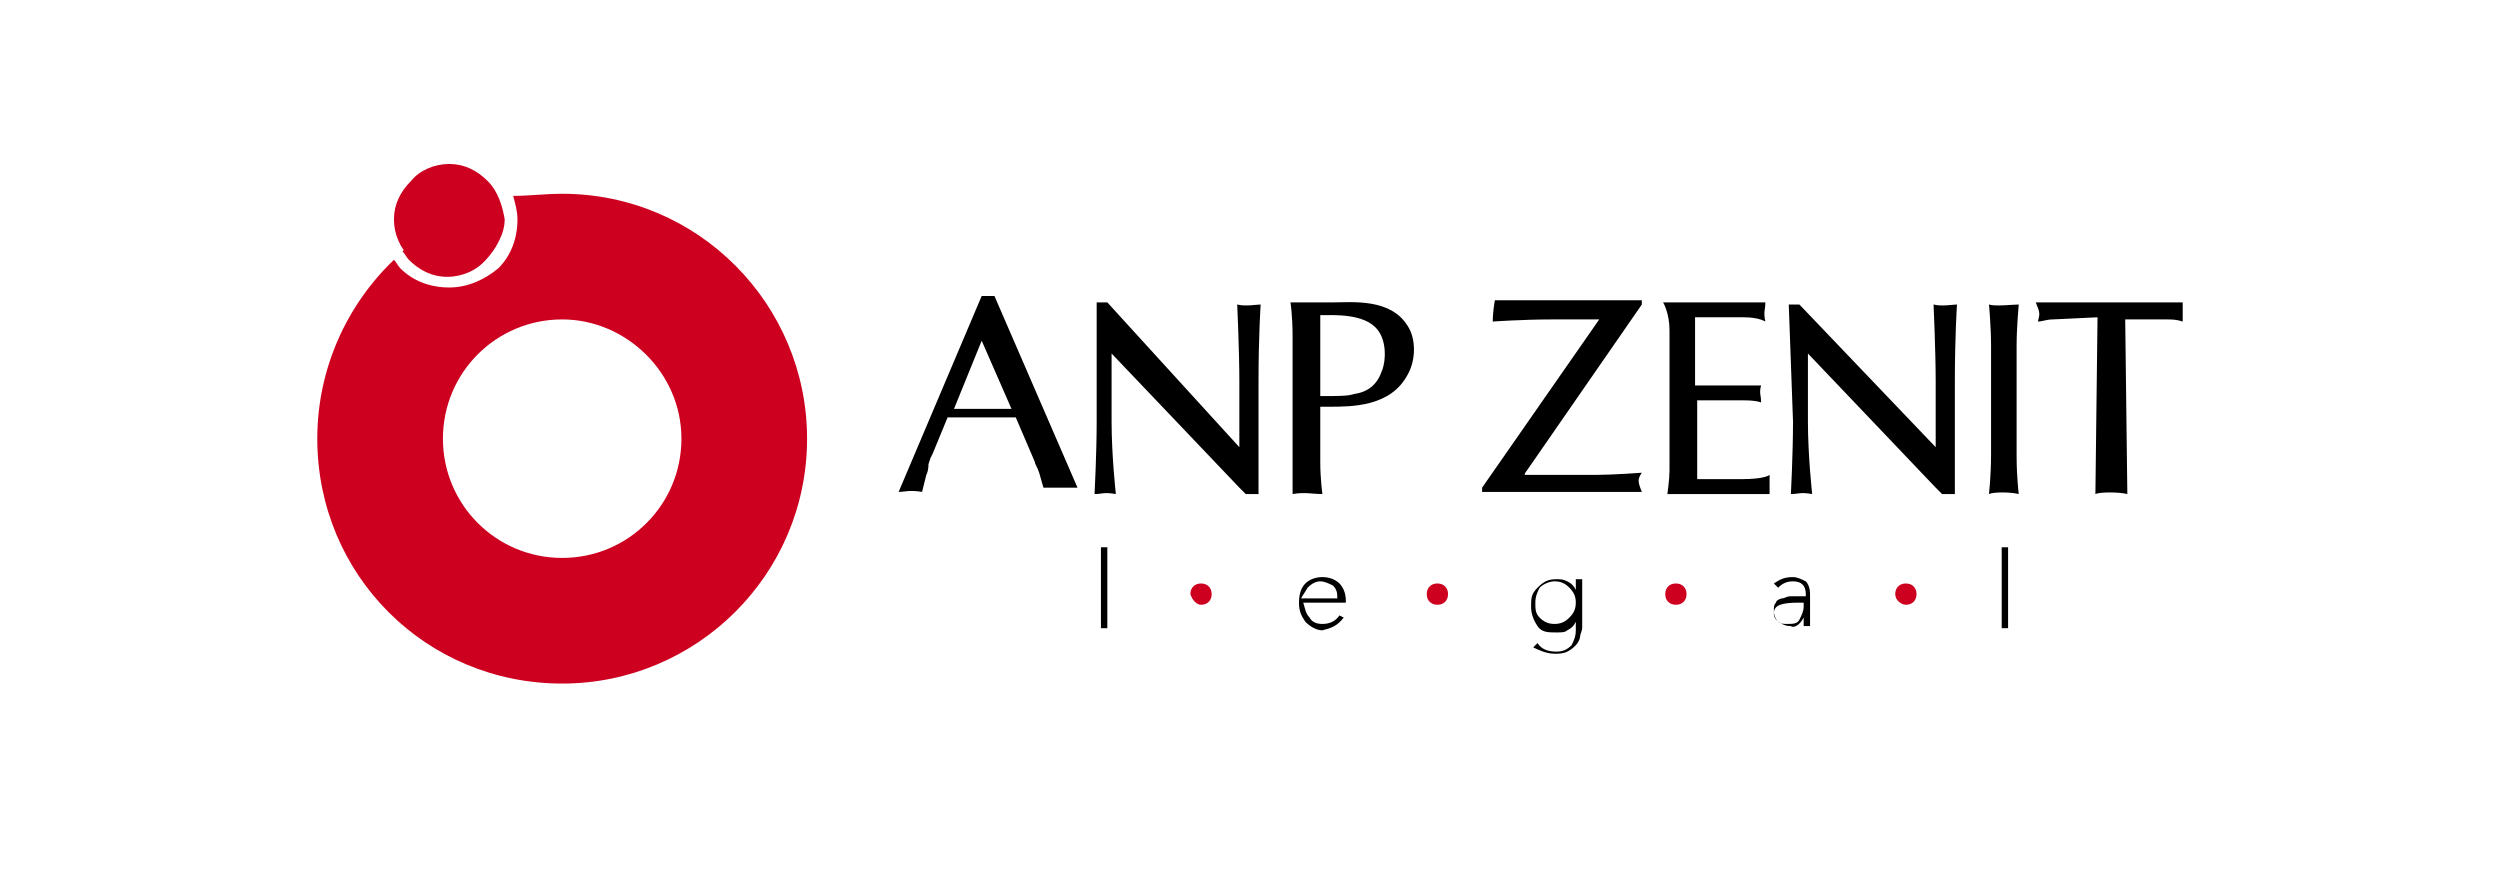
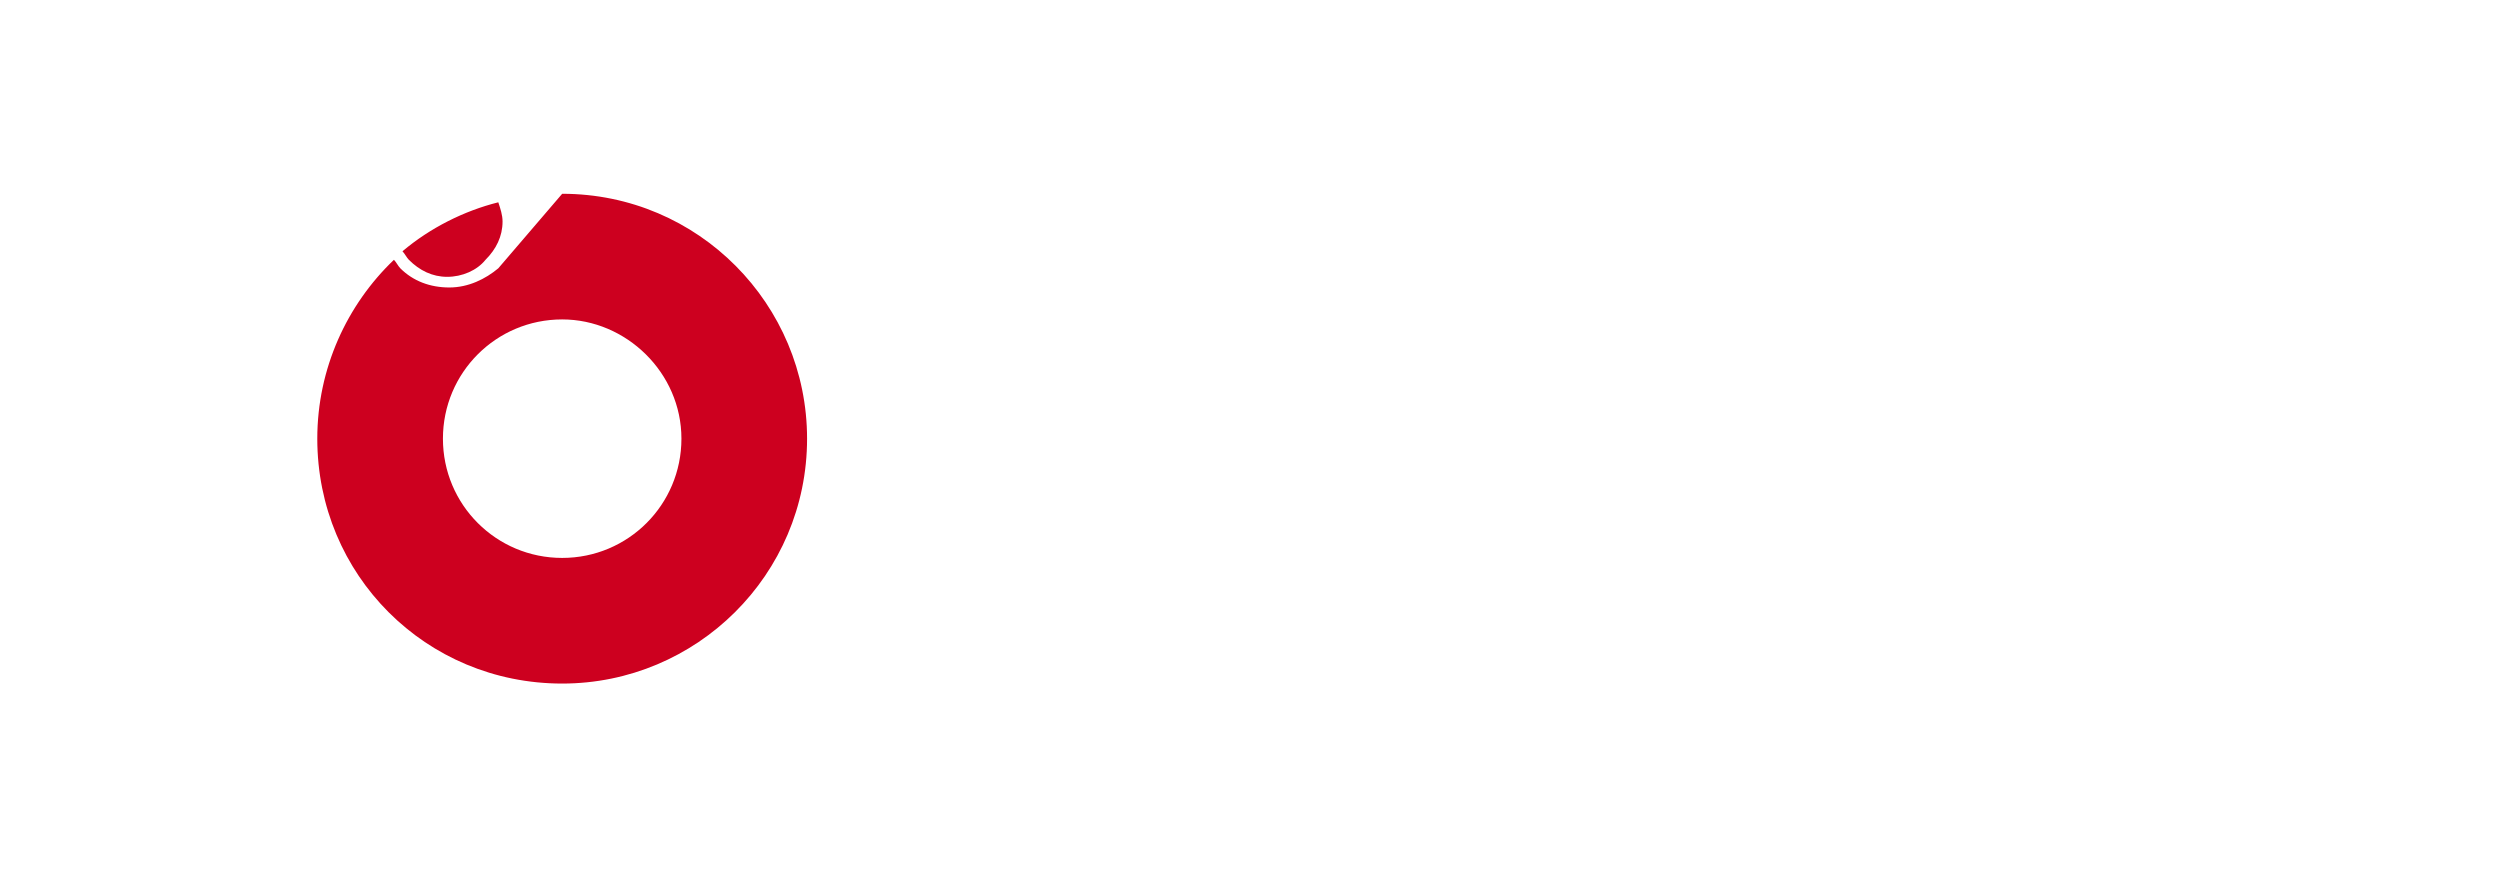
<svg xmlns="http://www.w3.org/2000/svg" xml:space="preserve" style="enable-background:new 0 0 117.4 41" viewBox="0 0 117.4 41">
  <style>.st2{fill:#cd001f}.st2,.st3{fill-rule:evenodd;clip-rule:evenodd}</style>
  <g id="лого">
-     <path d="M26.4 9.1c6.4 0 11.5 5.2 11.5 11.5 0 6.4-5.2 11.5-11.5 11.5-6.4 0-11.5-5.1-11.5-11.5 0-3.3 1.4-6.3 3.6-8.4.1.1.2.3.3.4.6.6 1.4.9 2.3.9s1.7-.4 2.3-.9c.6-.6.9-1.4.9-2.3 0-.4-.1-.7-.2-1.1.7 0 1.5-.1 2.3-.1zm0 5.9c-3.1 0-5.6 2.5-5.6 5.6s2.5 5.6 5.6 5.6 5.6-2.5 5.6-5.6-2.6-5.6-5.6-5.6zm-7.5-3.2c.1.1.2.3.3.4.5.5 1.1.8 1.8.8s1.4-.3 1.8-.8c.5-.5.8-1.1.8-1.8 0-.3-.1-.6-.2-.9-1.6.4-3.2 1.2-4.5 2.3z" class="st2" />
-     <path d="M22.9 8.5c-.5-.5-1.1-.8-1.8-.8s-1.4.3-1.8.8c-.5.5-.8 1.1-.8 1.8s.3 1.4.8 1.8c.5.5 1.1.8 1.8.8s1.4-.3 1.8-.8.8-1.1.8-1.8c-.1-.6-.3-1.3-.8-1.8z" class="st2" />
-     <path d="M42.2 23.1c.3 0 .5-.1 1.1 0l.2-.8c.1-.2.1-.4.1-.5l.1-.3.1-.2.7-1.7h3.2l.9 2.1c0 .1.1.2.2.5l.2.7h1.6l-3.9-9h-.6l-3.9 9.2zm3.9-7.1 1.4 3.2h-2.7l1.3-3.2zm5.4 3.8c0 1.5-.1 3.4-.1 3.4.4 0 .4-.1 1 0 0 0-.2-1.8-.2-3.4v-3.2l6 6.3.3.3h.6v-5.3c0-2.1.1-3.6.1-3.6-.2 0-.7.1-1.1 0 0 0 .1 2.2.1 3.6V21L52 14.2h-.5v5.6zm9.2-4v7.4c.6-.1.9 0 1.4 0 0 0-.1-.7-.1-1.5v-2.6h.4c1.1 0 2.9 0 3.7-1.5.4-.7.4-1.7 0-2.3-.8-1.3-2.6-1.1-3.5-1.1h-2s.1.6.1 1.6zm1.3-1c.6 0 2.1-.1 2.7.7.4.5.4 1.4.2 1.9-.2.6-.6 1-1.3 1.1-.3.1-.7.1-1.6.1v-3.8zm8.1.3s1.4-.1 2.8-.1h2.2l-5.5 7.9v.2h7.5c-.2-.5-.2-.6 0-.9 0 0-1.4.1-2.1.1h-3.4s0-.1.1-.2l5.4-7.8v-.2h-6.9s-.1.5-.1 1zm8.3.4v6.6c0 .4-.1 1.1-.1 1.1h4.8v-.9s-.2.2-1.3.2h-2.1v-3.7h2.2c.6 0 .8.1.8.1 0-.4-.1-.4 0-.8h-3.1v-3.2h2.3c.7 0 1 .2 1 .2-.1-.5 0-.5 0-.9h-4.8s.3.5.3 1.3zm5.8 4.3c0 1.5-.1 3.4-.1 3.4.4 0 .4-.1 1 0 0 0-.2-1.8-.2-3.4v-3.2l6 6.3.3.3h.6v-5.3c0-2.1.1-3.6.1-3.6-.2 0-.7.1-1.1 0 0 0 .1 2.2.1 3.6V21l-6.4-6.7H84l.2 5.5zm9.3-3.6v5.1c0 1.1-.1 1.9-.1 1.9.2-.1 1-.1 1.4 0 0 0-.1-.8-.1-1.8v-5.2c0-.8.1-1.9.1-1.9-.3 0-1.1.1-1.4 0 0-.1.1 1.1.1 1.9zm2.2-1.1c.2 0 .4-.1.7-.1l2.1-.1-.1 8.3c.2-.1 1.1-.1 1.5 0l-.1-8.2h1.9c.3 0 .5 0 .8.1v-.9H95.6c.2.5.2.5.1.9zM51.8 29.5h.2v-3.8h-.3v3.8h.1zm9.6-1.9c.2-.2.4-.3.6-.3.2 0 .4.1.6.2.2.2.2.4.2.6h-1.7c.1-.2.2-.3.3-.5zm1.7 1.4-.2-.1c-.2.3-.5.4-.8.4-.3 0-.5-.1-.6-.3-.2-.2-.2-.4-.3-.7h2v-.1c0-.3-.1-.6-.3-.8-.2-.2-.5-.3-.8-.3-.3 0-.6.1-.8.3-.2.2-.3.5-.3.9s.1.6.3.9c.2.2.5.4.8.4.4-.1.7-.2 1-.6zm9.9 1.7c.2 0 .4 0 .6-.1.2-.1.3-.2.4-.3.1-.1.2-.3.2-.4s.1-.3.1-.4v-2.3H74v.5c-.1-.2-.2-.3-.4-.4-.2-.1-.3-.1-.5-.1-.4 0-.6.1-.9.4s-.3.5-.3.9c0 .3.1.6.3.9s.5.3.9.3c.2 0 .4 0 .5-.1.2-.1.3-.2.4-.4v.4c0 .3-.1.5-.2.7-.2.2-.4.3-.7.3-.4 0-.7-.1-.9-.4l-.2.2c.2.1.6.3 1 .3zm0-3.4c.3 0 .5.1.7.3.2.2.3.4.3.7 0 .3-.1.5-.3.7s-.4.3-.7.3-.5-.1-.7-.3c-.2-.2-.2-.4-.2-.7s.1-.5.2-.7c.2-.2.5-.3.7-.3zM84.7 29v.4h.3v-1.5c0-.3-.1-.5-.2-.6-.2-.1-.4-.2-.6-.2-.4 0-.6.1-.9.3l.2.2c.2-.2.4-.3.7-.3.4 0 .6.2.6.6v.1h-.7c-.2 0-.3.1-.4.1s-.3.1-.3.2c-.1.1-.1.2-.1.4s.1.4.2.5c.2.1.3.2.6.2.1.1.4 0 .6-.4zm-1.2.2c-.1-.1-.2-.2-.2-.4 0-.4.4-.5 1.2-.5h.2v.2c0 .2-.1.4-.2.6-.1.2-.3.2-.6.2-.1 0-.3 0-.4-.1zm10.5.3h.3v-3.8H94v3.8z" class="st3" />
-     <path d="M67.5 28.4c.3 0 .5-.2.5-.5s-.2-.5-.5-.5-.5.2-.5.5.2.5.5.5zM56.4 28.4c.3 0 .5-.2.5-.5s-.2-.5-.5-.5-.5.2-.5.5c.1.3.3.5.5.5zM78.7 28.4c.3 0 .5-.2.5-.5s-.2-.5-.5-.5-.5.2-.5.5.2.5.5.5zM89.5 28.4c.3 0 .5-.2.5-.5s-.2-.5-.5-.5-.5.2-.5.5.3.5.5.5z" class="st2" />
+     <path d="M26.4 9.1c6.4 0 11.5 5.2 11.5 11.5 0 6.4-5.2 11.5-11.5 11.5-6.4 0-11.5-5.1-11.5-11.5 0-3.3 1.4-6.3 3.6-8.4.1.1.2.3.3.4.6.6 1.4.9 2.3.9s1.7-.4 2.3-.9zm0 5.9c-3.1 0-5.6 2.5-5.6 5.6s2.5 5.6 5.6 5.6 5.6-2.5 5.6-5.6-2.6-5.6-5.6-5.6zm-7.5-3.2c.1.1.2.3.3.4.5.5 1.1.8 1.8.8s1.4-.3 1.8-.8c.5-.5.8-1.1.8-1.8 0-.3-.1-.6-.2-.9-1.6.4-3.2 1.2-4.5 2.3z" class="st2" />
  </g>
</svg>